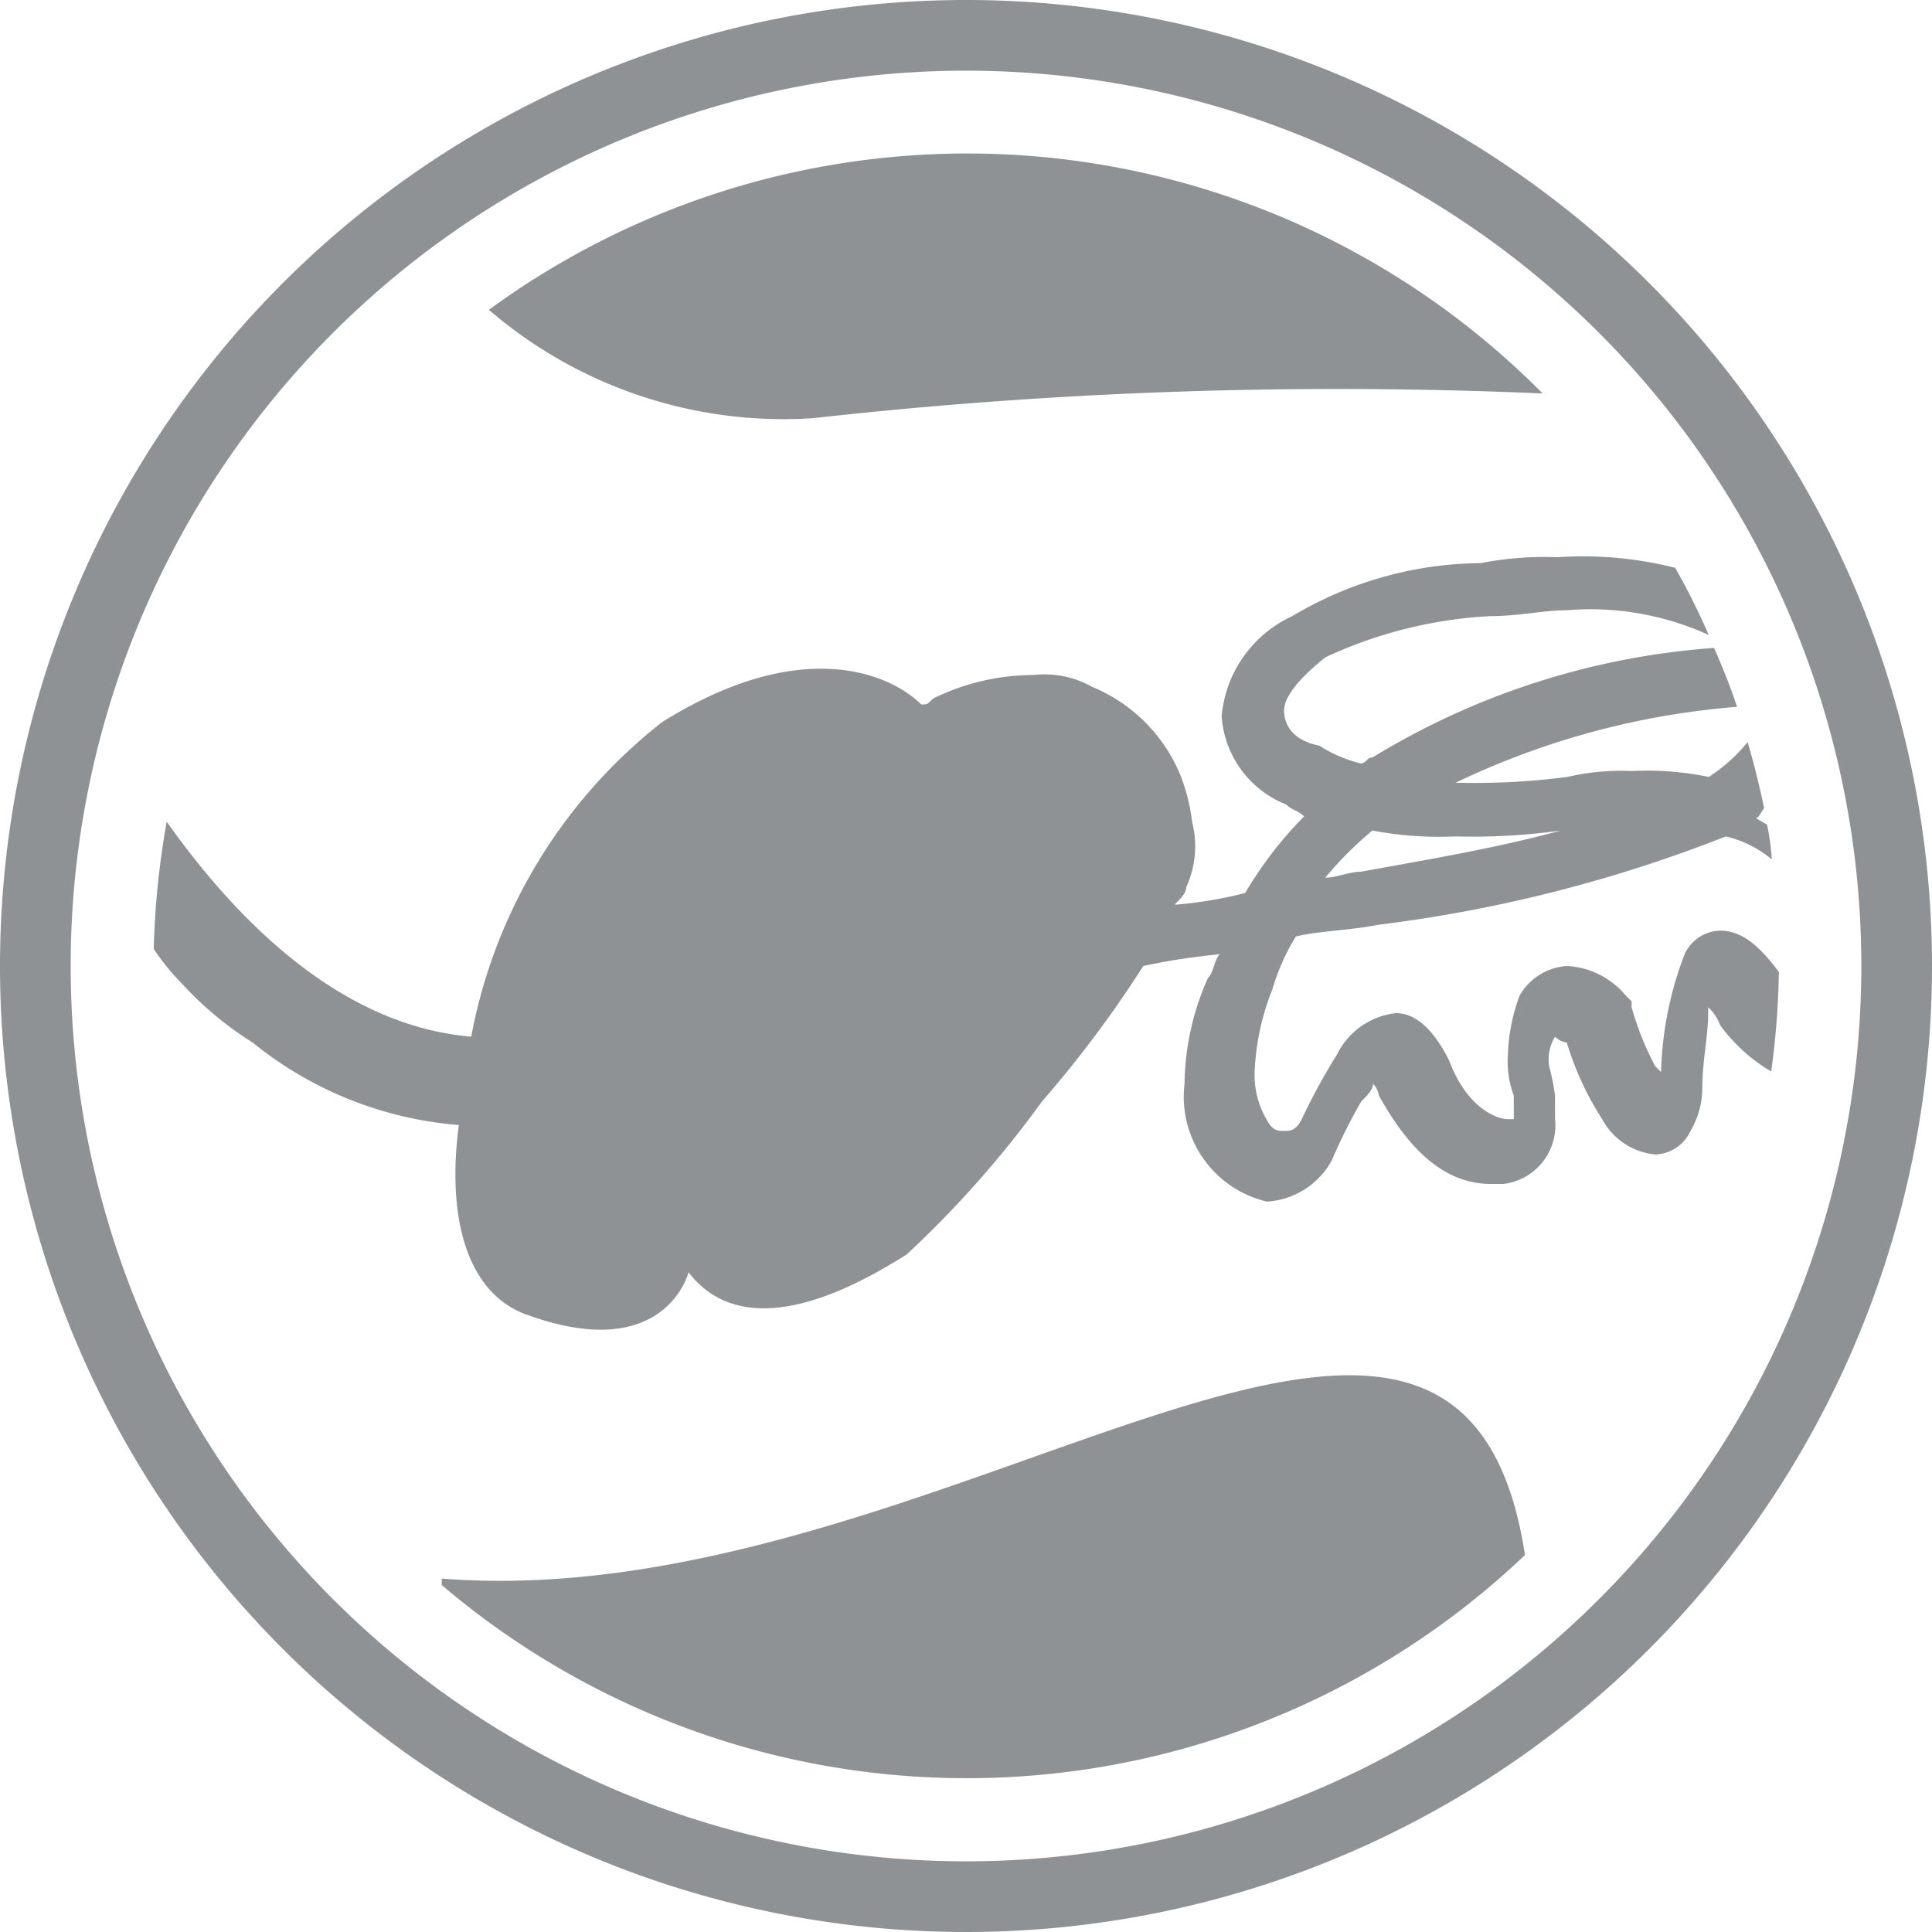
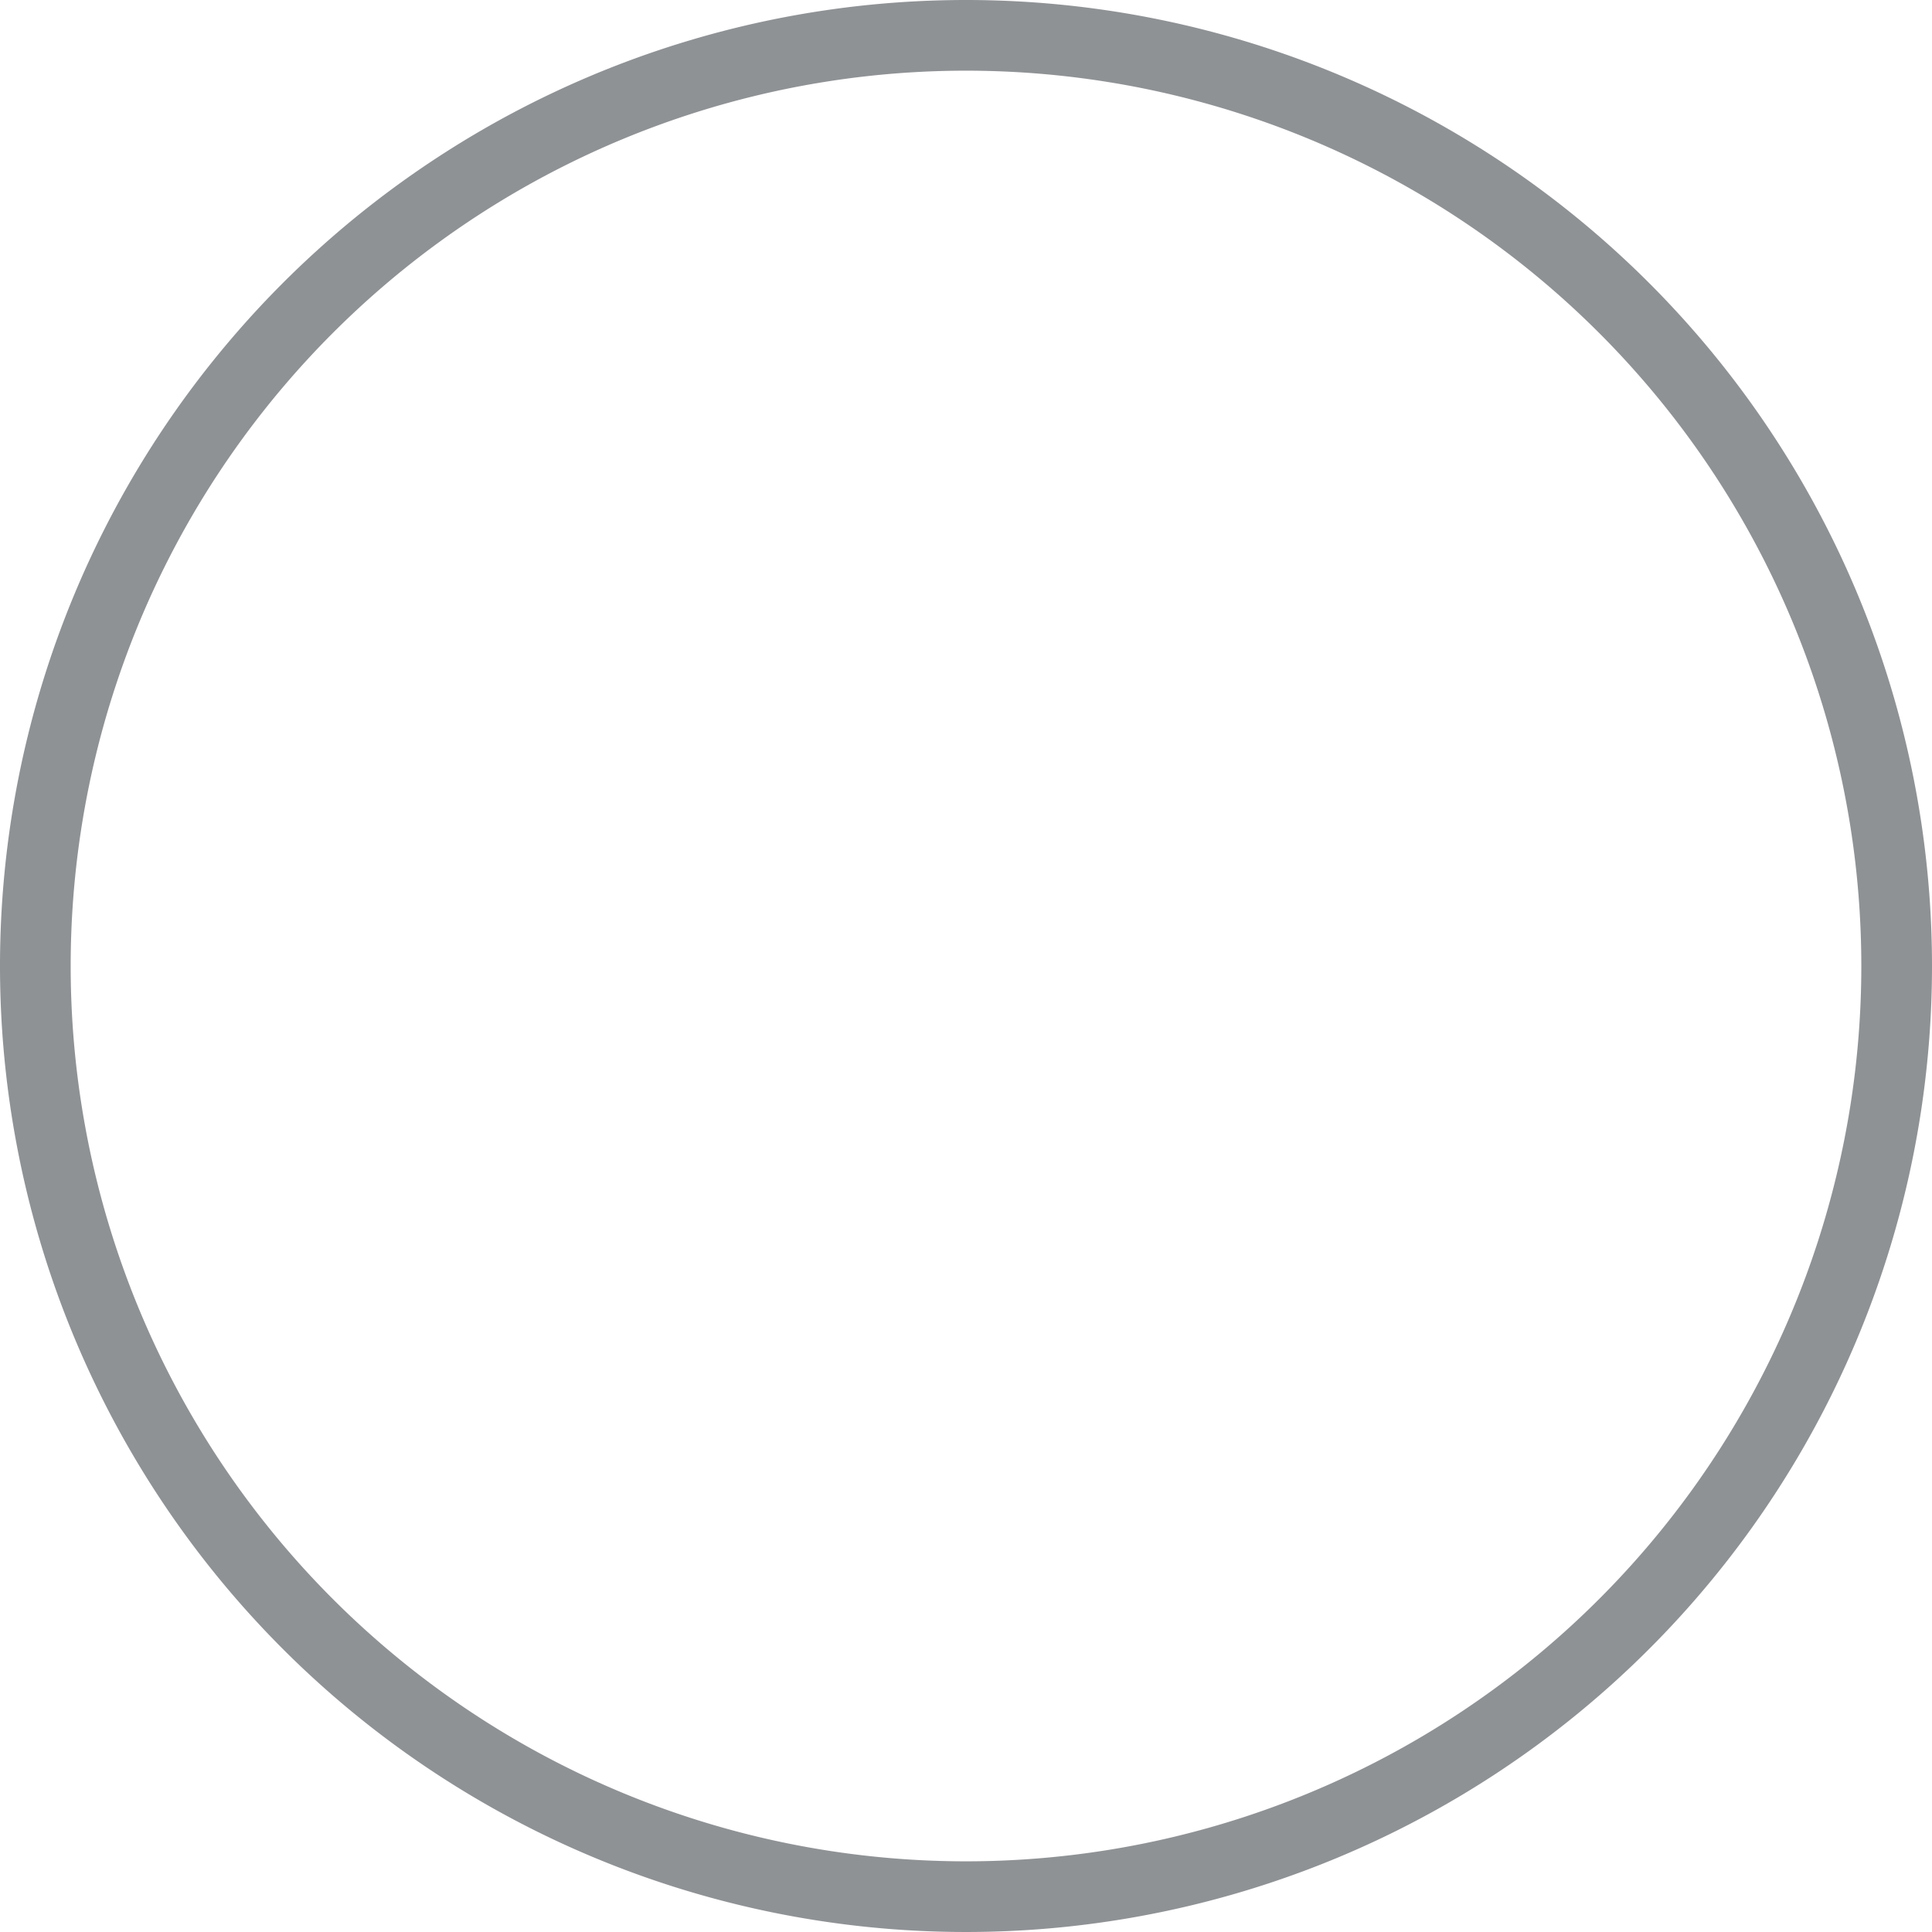
<svg xmlns="http://www.w3.org/2000/svg" viewBox="0 0 32.8 32.8">
  <defs>
    <style>.cls-1{fill:#8f9295;}</style>
  </defs>
  <title>Ресурс 3</title>
  <g id="Слой_2" data-name="Слой 2">
    <g id="ec1beb75-cc92-4c90-bda5-50d27812219f">
      <path class="cls-1" d="M16.4,0A16.4,16.4,0,1,0,32.8,16.4,16.4,16.4,0,0,0,16.4,0Zm0,31.6a15.2,15.2,0,0,1,0-30.4h0a15.2,15.2,0,0,1,0,30.4Z" />
-       <path class="cls-1" d="M7.5,26.8v.11a13.75,13.75,0,0,0,18.39-.51C24.76,19,16,27.47,7.5,26.8Z" />
-       <path class="cls-1" d="M29.2,15.8a.68.68,0,0,0-.6.4,6,6,0,0,0-.4,2l-.1-.1a5.09,5.09,0,0,1-.4-1V17l-.1-.1a1.39,1.39,0,0,0-1-.5,1,1,0,0,0-.8.5,3.12,3.12,0,0,0-.2,1,1.66,1.66,0,0,0,.1.7V19h-.1c-.2,0-.7-.2-1-1-.2-.4-.5-.8-.9-.8a1.27,1.27,0,0,0-1,.7,10.59,10.59,0,0,0-.6,1.1c-.1.2-.2.2-.3.2s-.2,0-.3-.2a1.49,1.49,0,0,1-.2-.8,4.23,4.23,0,0,1,.3-1.4,3.64,3.64,0,0,1,.4-.9c.4-.1.9-.1,1.4-.2a24.12,24.12,0,0,0,5.9-1.5,1.91,1.91,0,0,1,.78.39A4.09,4.09,0,0,0,30,14l-.19-.11c.05,0,.09-.11.14-.17-.08-.38-.17-.75-.28-1.12a2.85,2.85,0,0,1-.66.59,5.15,5.15,0,0,0-1.3-.1,4.07,4.07,0,0,0-1.1.1,12.07,12.07,0,0,1-1.8.1h-.1A13.49,13.49,0,0,1,29.49,12c-.11-.34-.25-.68-.39-1a12.88,12.88,0,0,0-5.8,1.86c-.1,0-.1.1-.2.1a2.28,2.28,0,0,1-.7-.3c-.5-.1-.6-.4-.6-.6s.2-.5.7-.9a7.55,7.55,0,0,1,2.8-.7c.5,0,.9-.1,1.3-.1a4.85,4.85,0,0,1,2.41.42,12.12,12.12,0,0,0-.57-1.14,6.4,6.4,0,0,0-2-.18,5.66,5.66,0,0,0-1.3.1,6.33,6.33,0,0,0-3.2.9,2.07,2.07,0,0,0-1.2,1.7,1.74,1.74,0,0,0,1.1,1.5c.1.1.2.1.3.2a6.62,6.62,0,0,0-1,1.3,7,7,0,0,1-1.2.2c.1-.1.2-.2.2-.3a1.66,1.66,0,0,0,.1-1.1,3.24,3.24,0,0,0-.2-.8,2.76,2.76,0,0,0-1.5-1.5,1.65,1.65,0,0,0-1-.2,3.86,3.86,0,0,0-1.7.4c-.1.1-.1.1-.2.1-.5-.5-2-1.2-4.4.3A8.84,8.84,0,0,0,8,17.6c-2.24-.19-4-2-5.17-3.65a14.25,14.25,0,0,0-.22,2.16,3.87,3.87,0,0,0,.48.59,5.75,5.75,0,0,0,1.2,1,6.35,6.35,0,0,0,3.5,1.4c-.2,1.5.1,2.8,1.1,3.2,2.4.9,2.8-.7,2.8-.7,1,1.3,2.9.2,3.7-.3a17.76,17.76,0,0,0,2.3-2.6,19.39,19.39,0,0,0,1.72-2.3,11.33,11.33,0,0,1,1.3-.2c-.1.1-.1.3-.2.4a4.49,4.49,0,0,0-.4,1.8,1.83,1.83,0,0,0,1.4,2,1.35,1.35,0,0,0,1.1-.7,9.33,9.33,0,0,1,.5-1c.1-.1.2-.2.2-.3a.35.35,0,0,1,.1.2c.5.9,1.1,1.5,1.9,1.5h.21A1,1,0,0,0,26.4,19h0v-.4a4,4,0,0,0-.1-.5.74.74,0,0,1,.1-.5.35.35,0,0,0,.2.1,5.12,5.12,0,0,0,.6,1.3,1.15,1.15,0,0,0,.9.6.68.68,0,0,0,.6-.4,1.42,1.42,0,0,0,.2-.7c0-.5.1-.9.1-1.3v-.1a.75.75,0,0,1,.2.3,2.86,2.86,0,0,0,.87.79,13.59,13.59,0,0,0,.13-1.69C29.9,16.1,29.6,15.8,29.2,15.8Zm-5.9-1.7a6,6,0,0,0,1.4.1,10.87,10.87,0,0,0,1.8-.1c-1.1.3-2.3.5-3.4.7-.2,0-.4.1-.6.1A6,6,0,0,1,23.3,14.1Z" />
-       <path class="cls-1" d="M13.8,7.1a80.13,80.13,0,0,1,12.39-.42A13.75,13.75,0,0,0,8.3,5.26,7.67,7.67,0,0,0,13.8,7.1Z" />
    </g>
  </g>
</svg>